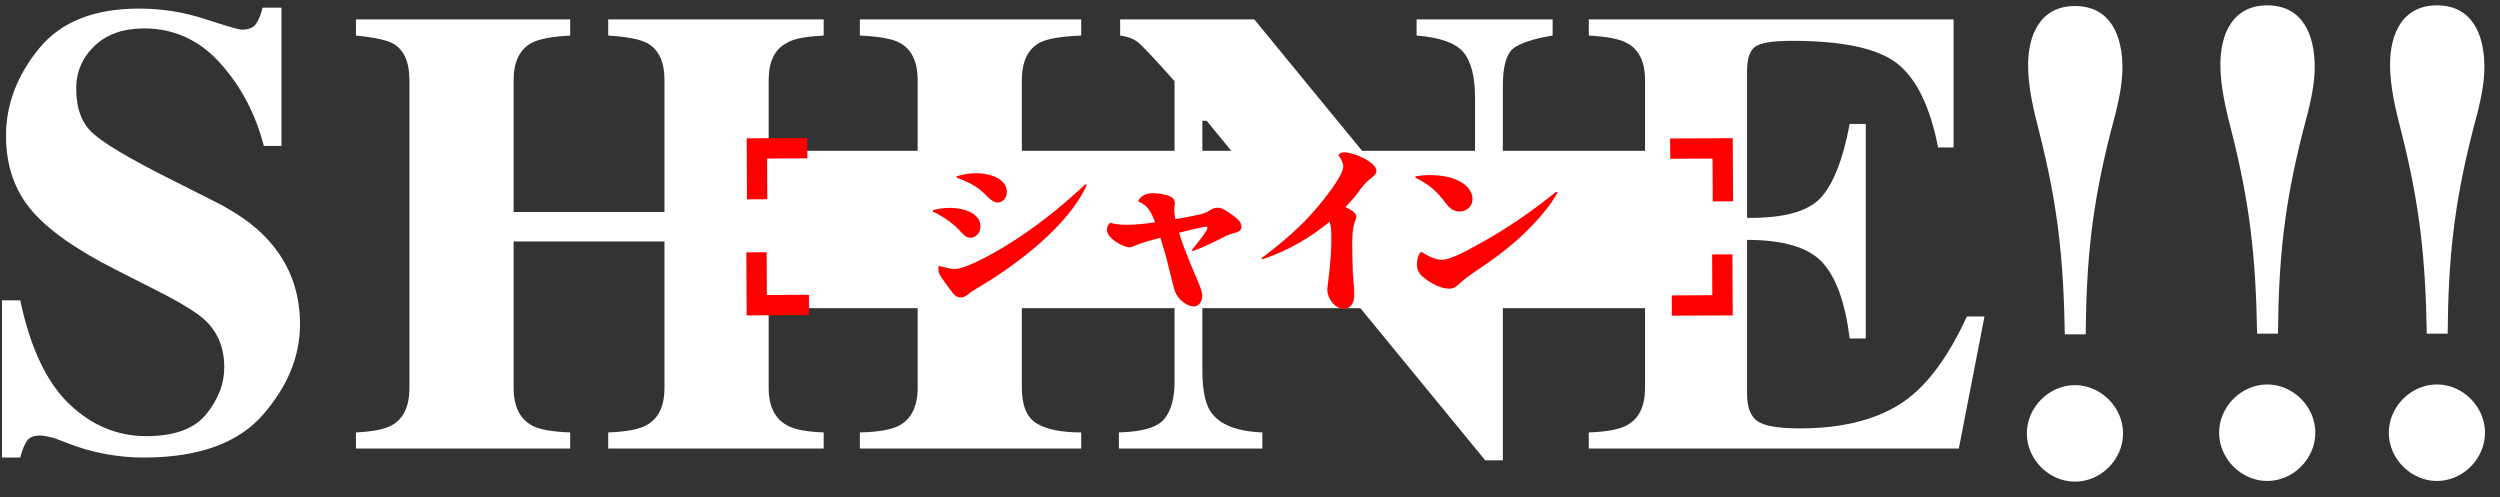
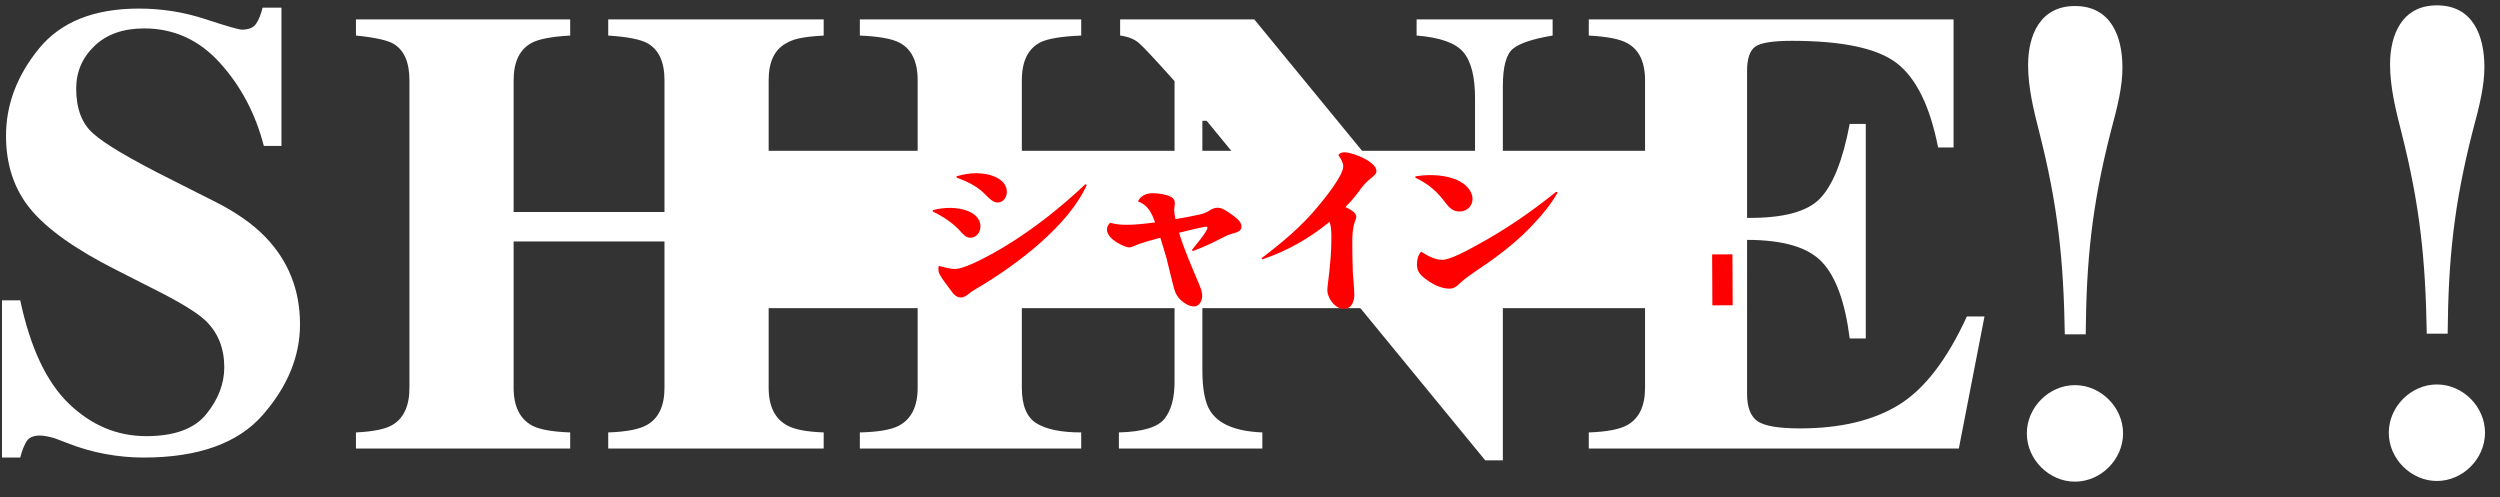
<svg xmlns="http://www.w3.org/2000/svg" width="369.5px" height="73.5px">
  <rect width="100%" height="100%" fill="#333333" stroke="none" />
  <path fill-rule="evenodd" fill="rgb(255, 255, 255)" d="M308.268,49.413 L305.180,49.413 C304.993,38.338 304.151,30.361 301.437,19.661 C300.595,16.376 299.753,12.998 299.753,9.619 C299.753,5.208 301.531,0.890 306.677,0.890 C312.011,0.890 313.696,5.395 313.696,9.994 C313.696,12.716 313.041,15.532 311.918,19.661 C309.204,30.361 308.362,38.338 308.268,49.413 ZM306.677,56.922 C310.514,56.922 313.789,60.207 313.789,64.055 C313.789,67.903 310.514,71.188 306.677,71.188 C302.841,71.188 299.566,67.903 299.566,64.055 C299.566,60.207 302.841,56.922 306.677,56.922 ZM234.822,66.297 L234.822,63.913 C237.502,63.822 239.406,63.455 240.534,62.814 C242.270,61.836 243.138,60.003 243.138,57.314 L243.138,11.853 C243.138,9.123 242.239,7.287 240.442,6.346 C239.406,5.770 237.533,5.406 234.822,5.254 L234.822,2.871 L288.738,2.871 L288.738,21.798 L286.454,21.798 C285.266,15.749 283.247,11.609 280.400,9.379 C277.551,7.149 272.365,6.033 264.842,6.033 C261.978,6.033 260.158,6.331 259.382,6.927 C258.605,7.523 258.216,8.707 258.216,10.479 L258.216,32.201 C263.547,32.262 267.156,31.292 269.045,29.291 C270.934,27.290 272.381,23.631 273.386,18.315 L275.762,18.315 L275.762,50.028 L273.386,50.028 C272.716,44.682 271.353,40.916 269.297,38.731 C267.240,36.547 263.547,35.455 258.216,35.455 L258.216,58.185 C258.216,60.171 258.726,61.523 259.747,62.241 C260.767,62.959 262.861,63.318 266.030,63.318 C271.999,63.318 276.873,62.157 280.651,59.835 C284.428,57.513 287.779,53.160 290.703,46.774 L293.307,46.774 L289.515,66.297 L234.822,66.297 ZM223.607,7.213 C222.617,8.033 222.122,9.870 222.122,12.724 L222.122,68.038 L219.518,68.038 L178.350,17.857 L177.710,17.857 L177.710,54.656 C177.710,57.543 178.105,59.584 178.898,60.781 C180.146,62.716 182.705,63.760 186.574,63.913 L186.574,66.297 L165.373,66.297 L165.373,63.913 C168.846,63.822 171.085,63.157 172.090,61.920 C173.095,60.683 173.598,58.857 173.598,56.444 L173.598,11.991 C170.734,8.783 168.967,6.897 168.297,6.331 C167.627,5.766 166.713,5.407 165.556,5.254 L165.556,2.871 L185.386,2.871 L217.553,42.082 L218.010,42.082 L218.010,14.511 C218.010,11.334 217.434,9.066 216.283,7.706 C215.131,6.347 212.828,5.529 209.374,5.254 L209.374,2.871 L229.478,2.871 L229.478,5.254 C226.554,5.740 224.596,6.393 223.607,7.213 ZM127.086,63.913 C129.736,63.853 131.639,63.532 132.797,62.951 C134.685,61.974 135.630,60.095 135.630,57.314 L135.630,11.853 C135.630,9.092 134.731,7.242 132.934,6.301 C131.837,5.725 129.888,5.376 127.086,5.254 L127.086,2.871 L159.801,2.871 L159.801,5.254 C156.876,5.376 154.866,5.710 153.769,6.255 C151.942,7.196 151.028,9.062 151.028,11.853 L151.028,57.314 C151.028,59.942 151.759,61.699 153.221,62.584 C154.683,63.471 156.876,63.913 159.801,63.913 L159.801,66.297 L127.086,66.297 L127.086,63.913 ZM89.894,63.913 C92.575,63.822 94.479,63.455 95.606,62.814 C97.342,61.836 98.210,60.003 98.210,57.314 L98.210,35.684 L75.913,35.684 L75.913,57.314 C75.913,60.095 76.857,61.974 78.746,62.951 C79.842,63.501 81.685,63.822 84.274,63.913 L84.274,66.297 L52.610,66.297 L52.610,63.913 C55.108,63.792 56.875,63.440 57.910,62.859 C59.647,61.882 60.515,60.034 60.515,57.314 L60.515,11.853 C60.515,9.214 59.738,7.424 58.185,6.483 C57.240,5.937 55.382,5.528 52.610,5.254 L52.610,2.871 L84.274,2.871 L84.274,5.254 C81.533,5.406 79.629,5.770 78.563,6.346 C76.796,7.317 75.913,9.153 75.913,11.853 L75.913,31.330 L98.210,31.330 L98.210,11.853 C98.210,9.153 97.372,7.333 95.697,6.392 C94.661,5.816 92.727,5.436 89.894,5.254 L89.894,2.871 L121.741,2.871 L121.741,5.254 C118.1,5.467 117.127,5.861 116.121,6.438 C114.446,7.379 113.608,9.184 113.608,11.853 L113.608,57.314 C113.608,60.064 114.537,61.928 116.396,62.905 C117.461,63.486 119.243,63.822 121.741,63.913 L121.741,66.297 L89.894,66.297 L89.894,63.913 ZM24.934,26.352 L31.842,29.837 C34.922,31.397 37.377,33.123 39.209,35.016 C42.631,38.558 44.342,42.864 44.342,47.932 C44.342,52.665 42.506,57.130 38.836,61.329 C35.165,65.527 29.284,67.626 21.194,67.626 C19.337,67.626 17.456,67.449 15.553,67.099 C13.651,66.747 11.770,66.205 9.913,65.472 L8.115,64.784 C7.695,64.662 7.291,64.563 6.901,64.486 C6.512,64.410 6.182,64.372 5.913,64.372 C4.954,64.372 4.295,64.655 3.935,65.220 C3.575,65.785 3.261,66.587 2.991,67.626 L0.295,67.626 L0.295,44.391 L2.991,44.391 C4.480,51.404 6.885,56.502 10.206,59.687 C13.527,62.872 17.332,64.463 21.621,64.463 C25.790,64.463 28.754,63.371 30.512,61.185 C32.269,58.998 33.148,56.698 33.148,54.282 C33.148,51.469 32.230,49.176 30.395,47.403 C29.182,46.241 26.722,44.727 23.018,42.862 L17.058,39.835 C11.142,36.839 6.968,33.874 4.537,30.938 C2.105,28.003 0.889,24.380 0.889,20.069 C0.889,15.484 2.499,11.204 5.720,7.229 C8.940,3.255 13.875,1.267 20.525,1.267 C23.910,1.267 27.183,1.787 30.343,2.825 C33.503,3.864 35.308,4.383 35.758,4.383 C36.776,4.383 37.480,4.086 37.869,3.490 C38.259,2.894 38.573,2.108 38.813,1.130 L41.600,1.130 L41.600,21.569 L38.996,21.569 C37.775,16.834 35.623,12.755 32.542,9.333 C29.461,5.912 25.716,4.200 21.310,4.200 C18.213,4.200 15.764,5.064 13.963,6.792 C12.162,8.519 11.261,10.621 11.261,13.097 C11.261,16.063 12.104,18.280 13.792,19.748 C15.449,21.246 19.163,23.448 24.934,26.352 Z" />
-   <path fill-rule="evenodd" fill="rgb(255, 255, 255)" d="M336.687,49.314 C336.780,38.239 337.623,30.262 340.336,19.562 C341.459,15.433 342.114,12.617 342.114,9.895 C342.114,5.296 340.430,0.791 335.096,0.791 C329.949,0.791 328.171,5.108 328.171,9.520 C328.171,12.898 329.014,16.277 329.856,19.562 C332.570,30.262 333.412,38.239 333.599,49.314 L336.687,49.314 ZM335.096,56.823 C331.259,56.823 327.984,60.107 327.984,63.956 C327.984,67.804 331.259,71.088 335.096,71.088 C338.933,71.088 342.208,67.804 342.208,63.956 C342.208,60.107 338.933,56.823 335.096,56.823 Z" />
  <path fill-rule="evenodd" fill="rgb(255, 255, 255)" d="M361.765,49.314 C361.859,38.239 362.701,30.262 365.415,19.562 C366.538,15.433 367.193,12.617 367.193,9.895 C367.193,5.296 365.508,0.791 360.175,0.791 C355.028,0.791 353.250,5.108 353.250,9.520 C353.250,12.898 354.092,16.277 354.934,19.562 C357.648,30.262 358.490,38.239 358.677,49.314 L361.765,49.314 ZM360.175,56.823 C356.338,56.823 353.063,60.107 353.063,63.956 C353.063,67.804 356.338,71.088 360.175,71.088 C364.011,71.088 367.286,67.804 367.286,63.956 C367.286,60.107 364.011,56.823 360.175,56.823 Z" />
  <path fill-rule="evenodd" fill="rgb(255, 255, 255)" d="M112.132,22.289 L254.286,22.289 L254.286,45.545 L112.132,45.545 L112.132,22.289 Z" />
-   <path fill-rule="evenodd" stroke="rgb(255, 0, 0)" stroke-width="3px" stroke-linecap="butt" stroke-linejoin="miter" fill="none" d="M111.904,29.453 L111.869,21.938 L119.324,21.901 " />
-   <path fill-rule="evenodd" stroke="rgb(255, 0, 0)" stroke-width="3px" stroke-linecap="butt" stroke-linejoin="miter" fill="none" d="M119.566,45.071 L111.848,45.108 L111.812,37.288 " />
-   <path fill-rule="evenodd" stroke="rgb(255, 0, 0)" stroke-width="3px" stroke-linecap="butt" stroke-linejoin="miter" fill="none" d="M254.554,37.599 L254.589,45.121 L247.096,45.158 " />
-   <path fill-rule="evenodd" stroke="rgb(255, 0, 0)" stroke-width="3px" stroke-linecap="butt" stroke-linejoin="miter" fill="none" d="M246.853,21.968 L254.611,21.929 L254.647,29.758 " />
+   <path fill-rule="evenodd" stroke="rgb(255, 0, 0)" stroke-width="3px" stroke-linecap="butt" stroke-linejoin="miter" fill="none" d="M254.554,37.599 L254.589,45.121 " />
  <path fill-rule="evenodd" fill="rgb(255, 0, 0)" d="M226.719,33.046 C224.278,35.699 221.331,37.943 218.205,40.009 C217.342,40.596 216.509,41.182 215.765,41.871 C215.348,42.279 214.931,42.662 214.246,42.662 C212.907,42.662 211.657,41.947 210.674,41.208 C209.841,40.596 209.424,40.035 209.424,39.065 C209.424,38.428 209.573,37.688 210.049,37.203 C210.942,37.765 212.044,38.402 213.175,38.402 C214.336,38.402 216.955,36.974 218.324,36.209 C222.522,33.939 226.391,31.261 229.993,28.353 L230.231,28.430 C229.308,30.087 228.058,31.618 226.719,33.046 ZM215.705,31.261 C214.782,31.261 214.187,30.700 213.711,30.062 C212.460,28.379 211.240,27.231 209.186,26.262 L209.216,26.058 C209.900,25.956 210.615,25.879 211.329,25.879 C212.996,25.879 214.901,26.160 216.241,27.103 C217.045,27.664 217.640,28.506 217.640,29.424 C217.640,30.368 216.896,31.261 215.705,31.261 ZM201.087,27.945 C200.432,28.889 199.688,29.756 198.854,30.598 C199.777,31.057 200.462,31.465 200.462,32.077 C200.462,32.153 200.462,32.230 200.313,32.587 C199.896,33.684 199.867,34.806 199.867,35.928 C199.867,37.433 199.896,38.938 199.956,40.417 C200.015,41.488 200.164,42.534 200.164,43.605 C200.164,44.421 199.837,45.646 198.616,45.646 C197.217,45.646 196.175,43.937 196.175,42.891 C196.175,42.483 196.414,40.774 196.473,40.188 C196.622,38.683 196.771,37.178 196.771,35.648 C196.771,34.704 196.830,33.709 196.503,32.791 C193.615,35.163 190.311,37.076 186.590,38.326 L186.442,38.173 C189.478,35.877 192.336,33.480 194.687,30.649 C195.699,29.450 198.527,25.981 198.527,24.604 C198.527,24.094 198.289,23.635 197.813,22.920 C197.991,22.640 198.289,22.512 198.676,22.512 C200.015,22.512 203.439,23.941 203.439,25.267 C203.439,25.675 203.171,25.905 202.605,26.364 C201.980,26.848 201.534,27.358 201.087,27.945 ZM181.021,34.959 C179.503,35.750 177.955,36.515 176.318,37.101 L176.140,36.974 C176.586,36.387 178.461,34.219 178.461,33.658 C178.461,33.556 178.402,33.505 178.313,33.505 C177.836,33.505 175.247,34.143 174.264,34.398 C175.038,36.923 176.110,39.371 177.152,41.820 C177.479,42.611 177.687,43.172 177.687,43.707 C177.687,44.319 177.360,45.289 176.467,45.289 C175.723,45.289 175.038,44.804 174.562,44.396 C174.026,43.911 173.728,43.350 173.550,42.713 C173.133,41.233 172.806,39.703 172.419,38.198 C172.121,37.178 171.823,36.158 171.496,35.138 C170.156,35.520 168.757,35.826 167.507,36.413 C167.299,36.489 167.090,36.566 166.882,36.566 C166.287,36.566 163.608,35.393 163.608,33.939 C163.608,33.556 163.786,33.199 164.084,32.919 C164.858,33.174 165.691,33.225 166.555,33.225 C167.954,33.225 169.353,33.046 170.722,32.868 C170.454,32.128 170.156,31.363 169.621,30.751 C169.263,30.292 168.787,30.011 168.192,29.756 C168.579,28.965 169.353,28.557 170.365,28.557 C171.198,28.557 172.270,28.710 173.014,29.067 C173.431,29.271 173.639,29.577 173.639,29.985 C173.639,30.317 173.550,30.674 173.550,31.006 C173.550,31.465 173.639,31.924 173.728,32.383 C174.919,32.204 176.080,31.975 177.241,31.720 C177.777,31.592 178.253,31.439 178.700,31.159 C179.057,30.929 179.473,30.700 179.920,30.700 C180.634,30.700 181.289,31.159 182.063,31.720 C182.867,32.281 183.492,32.817 183.492,33.505 C183.492,34.066 182.986,34.296 182.420,34.449 C181.914,34.576 181.468,34.729 181.021,34.959 ZM143.185,43.427 C142.827,43.707 142.500,43.962 141.994,43.962 C141.280,43.962 140.863,43.376 140.535,42.917 C140.119,42.330 138.720,40.621 138.720,40.060 C138.720,39.882 138.690,39.703 138.690,39.601 C138.690,39.524 138.720,39.371 138.749,39.295 C139.494,39.473 140.387,39.754 141.131,39.754 C142.798,39.754 146.905,37.382 148.364,36.515 C152.799,33.837 156.788,30.649 160.420,27.231 L160.628,27.333 C157.949,33.301 150.448,39.040 144.405,42.611 C143.959,42.866 143.542,43.121 143.185,43.427 ZM147.412,29.934 C146.667,29.934 145.834,28.940 145.358,28.481 C144.286,27.460 142.827,26.772 141.369,26.236 L141.369,26.058 C142.321,25.777 143.304,25.599 144.316,25.599 C146.280,25.599 148.811,26.389 148.811,28.379 C148.811,29.067 148.364,29.934 147.412,29.934 ZM144.911,33.480 C144.911,34.219 144.405,35.138 143.393,35.138 C142.798,35.138 142.381,34.653 142.053,34.296 C140.922,33.021 139.464,32.026 137.856,31.261 L137.886,31.057 C138.720,30.827 139.583,30.725 140.446,30.725 C142.411,30.725 144.911,31.490 144.911,33.480 Z" />
</svg>